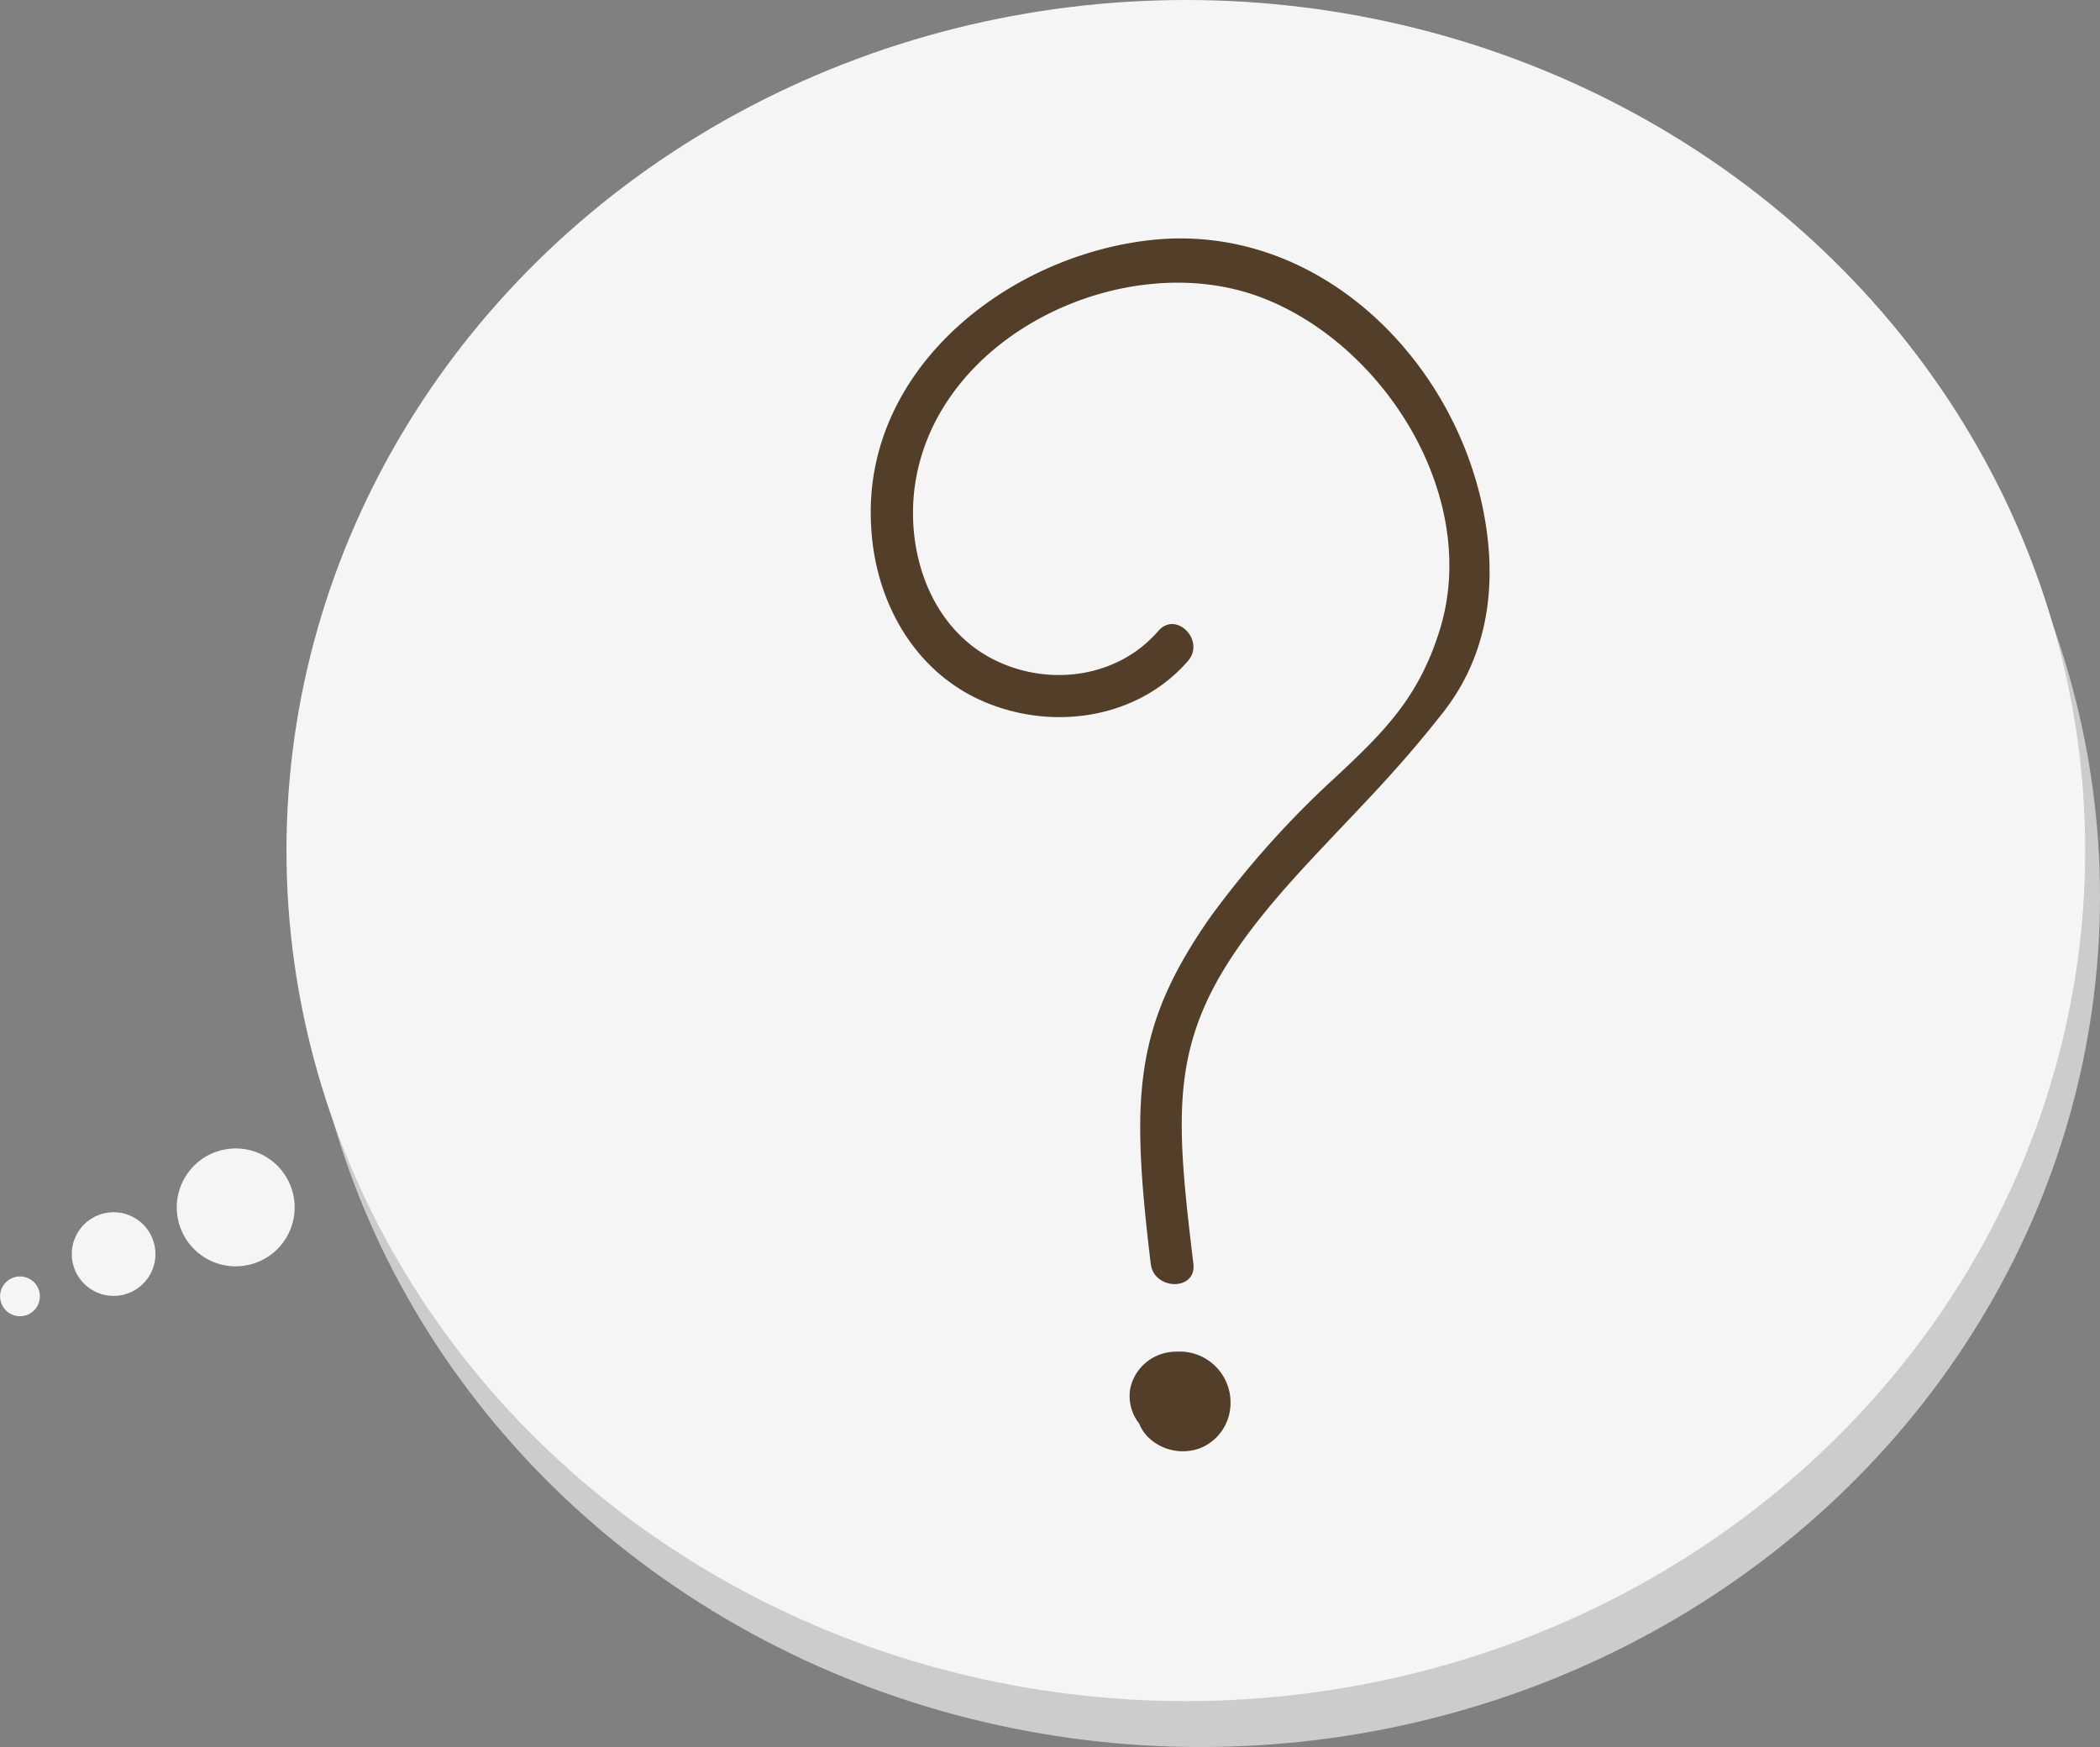
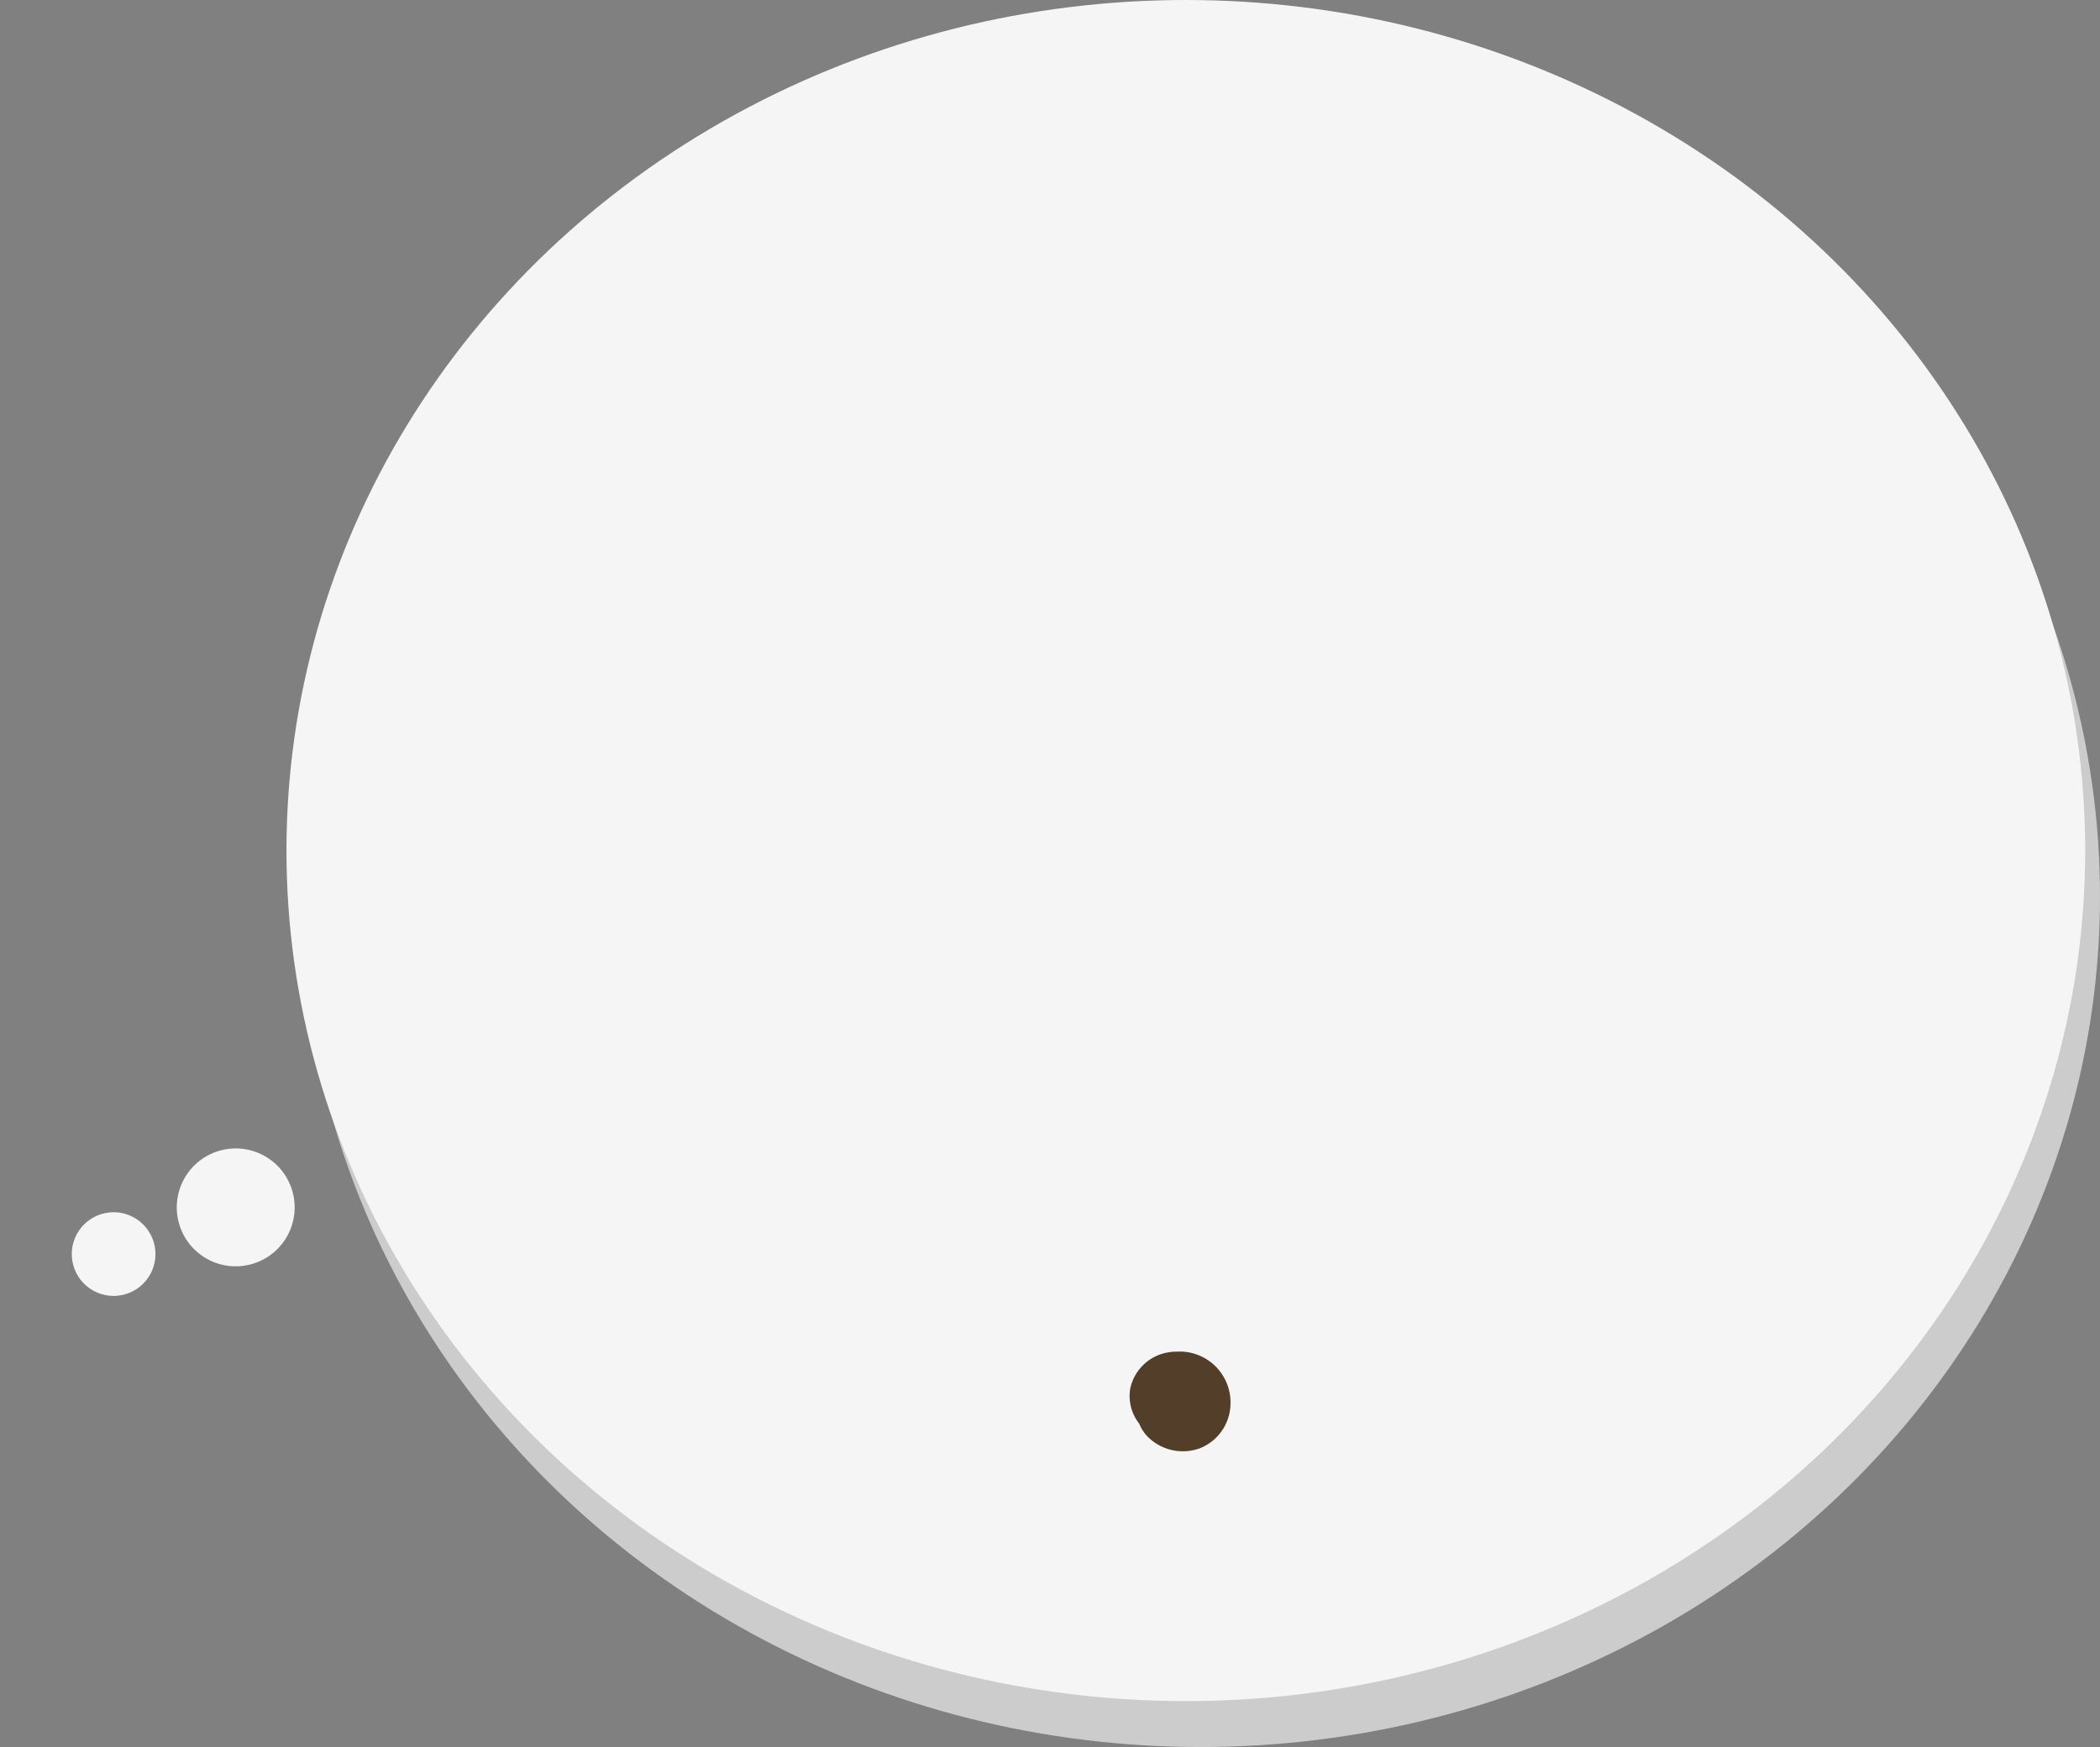
<svg xmlns="http://www.w3.org/2000/svg" viewBox="0 0 211.27 175.78">
  <rect x="0" y="0" width="211.27" height="175.78" fill="#808080" stroke="none" />
  <defs>
    <style>.cls-1{fill:#ccc;}.cls-2{fill:#f5f5f5;}.cls-3{fill:#533e29;}</style>
  </defs>
  <title>Ativo 3</title>
  <g id="Camada_2" data-name="Camada 2">
    <g id="Layer_1" data-name="Layer 1">
      <ellipse class="cls-1" cx="120.79" cy="90.2" rx="90.48" ry="85.58" />
      <ellipse class="cls-2" cx="119.3" cy="85.58" rx="90.48" ry="85.58" />
-       <path class="cls-3" d="M149.17,51.09c-3.2-15.45-16.95-28.81-33.53-26.92-14.46,1.65-28.9,13.1-28,28.74C88,60.47,92,67.74,99.23,70.7c6.89,2.84,15.29,1.56,20.28-4.19,1.8-2.07-1.22-5.12-3-3-4.17,4.8-11.29,5.65-16.83,2.7C93.37,62.83,91,55.07,92.12,48.36c2.5-14.9,21.18-23.5,34.64-18.48,12.52,4.67,22.37,20.29,18,33.78-2.08,6.47-5.35,9.84-10.39,14.53a94.61,94.61,0,0,0-12.71,14.23c-7.57,10.92-7.92,17.88-5.89,34.74.33,2.7,4.62,2.74,4.29,0-2.22-18.44-2.61-25,11.15-39.92,5.32-5.76,9.06-9.3,13.94-15.52C149.87,65.74,150.68,58.39,149.17,51.09Z" />
      <path class="cls-3" d="M118.33,136a4.22,4.22,0,0,0-.92.09,4.68,4.68,0,0,0-3.71,3.66,4.5,4.5,0,0,0,.91,3.49,4,4,0,0,0,1.09,1.54,5,5,0,0,0,5.09.91,4.89,4.89,0,0,0,3-4.29A5.12,5.12,0,0,0,118.33,136Z" />
      <circle class="cls-2" cx="11.43" cy="126.17" r="4.21" transform="translate(-104.86 75.92) rotate(-61.45)" />
      <circle class="cls-2" cx="23.72" cy="121.48" r="5.93" transform="translate(-94.33 84.26) rotate(-61.45)" />
-       <path class="cls-2" d="M3.93,129.87a2,2,0,1,1-2.5-1.35A2,2,0,0,1,3.93,129.87Z" />
    </g>
  </g>
</svg>